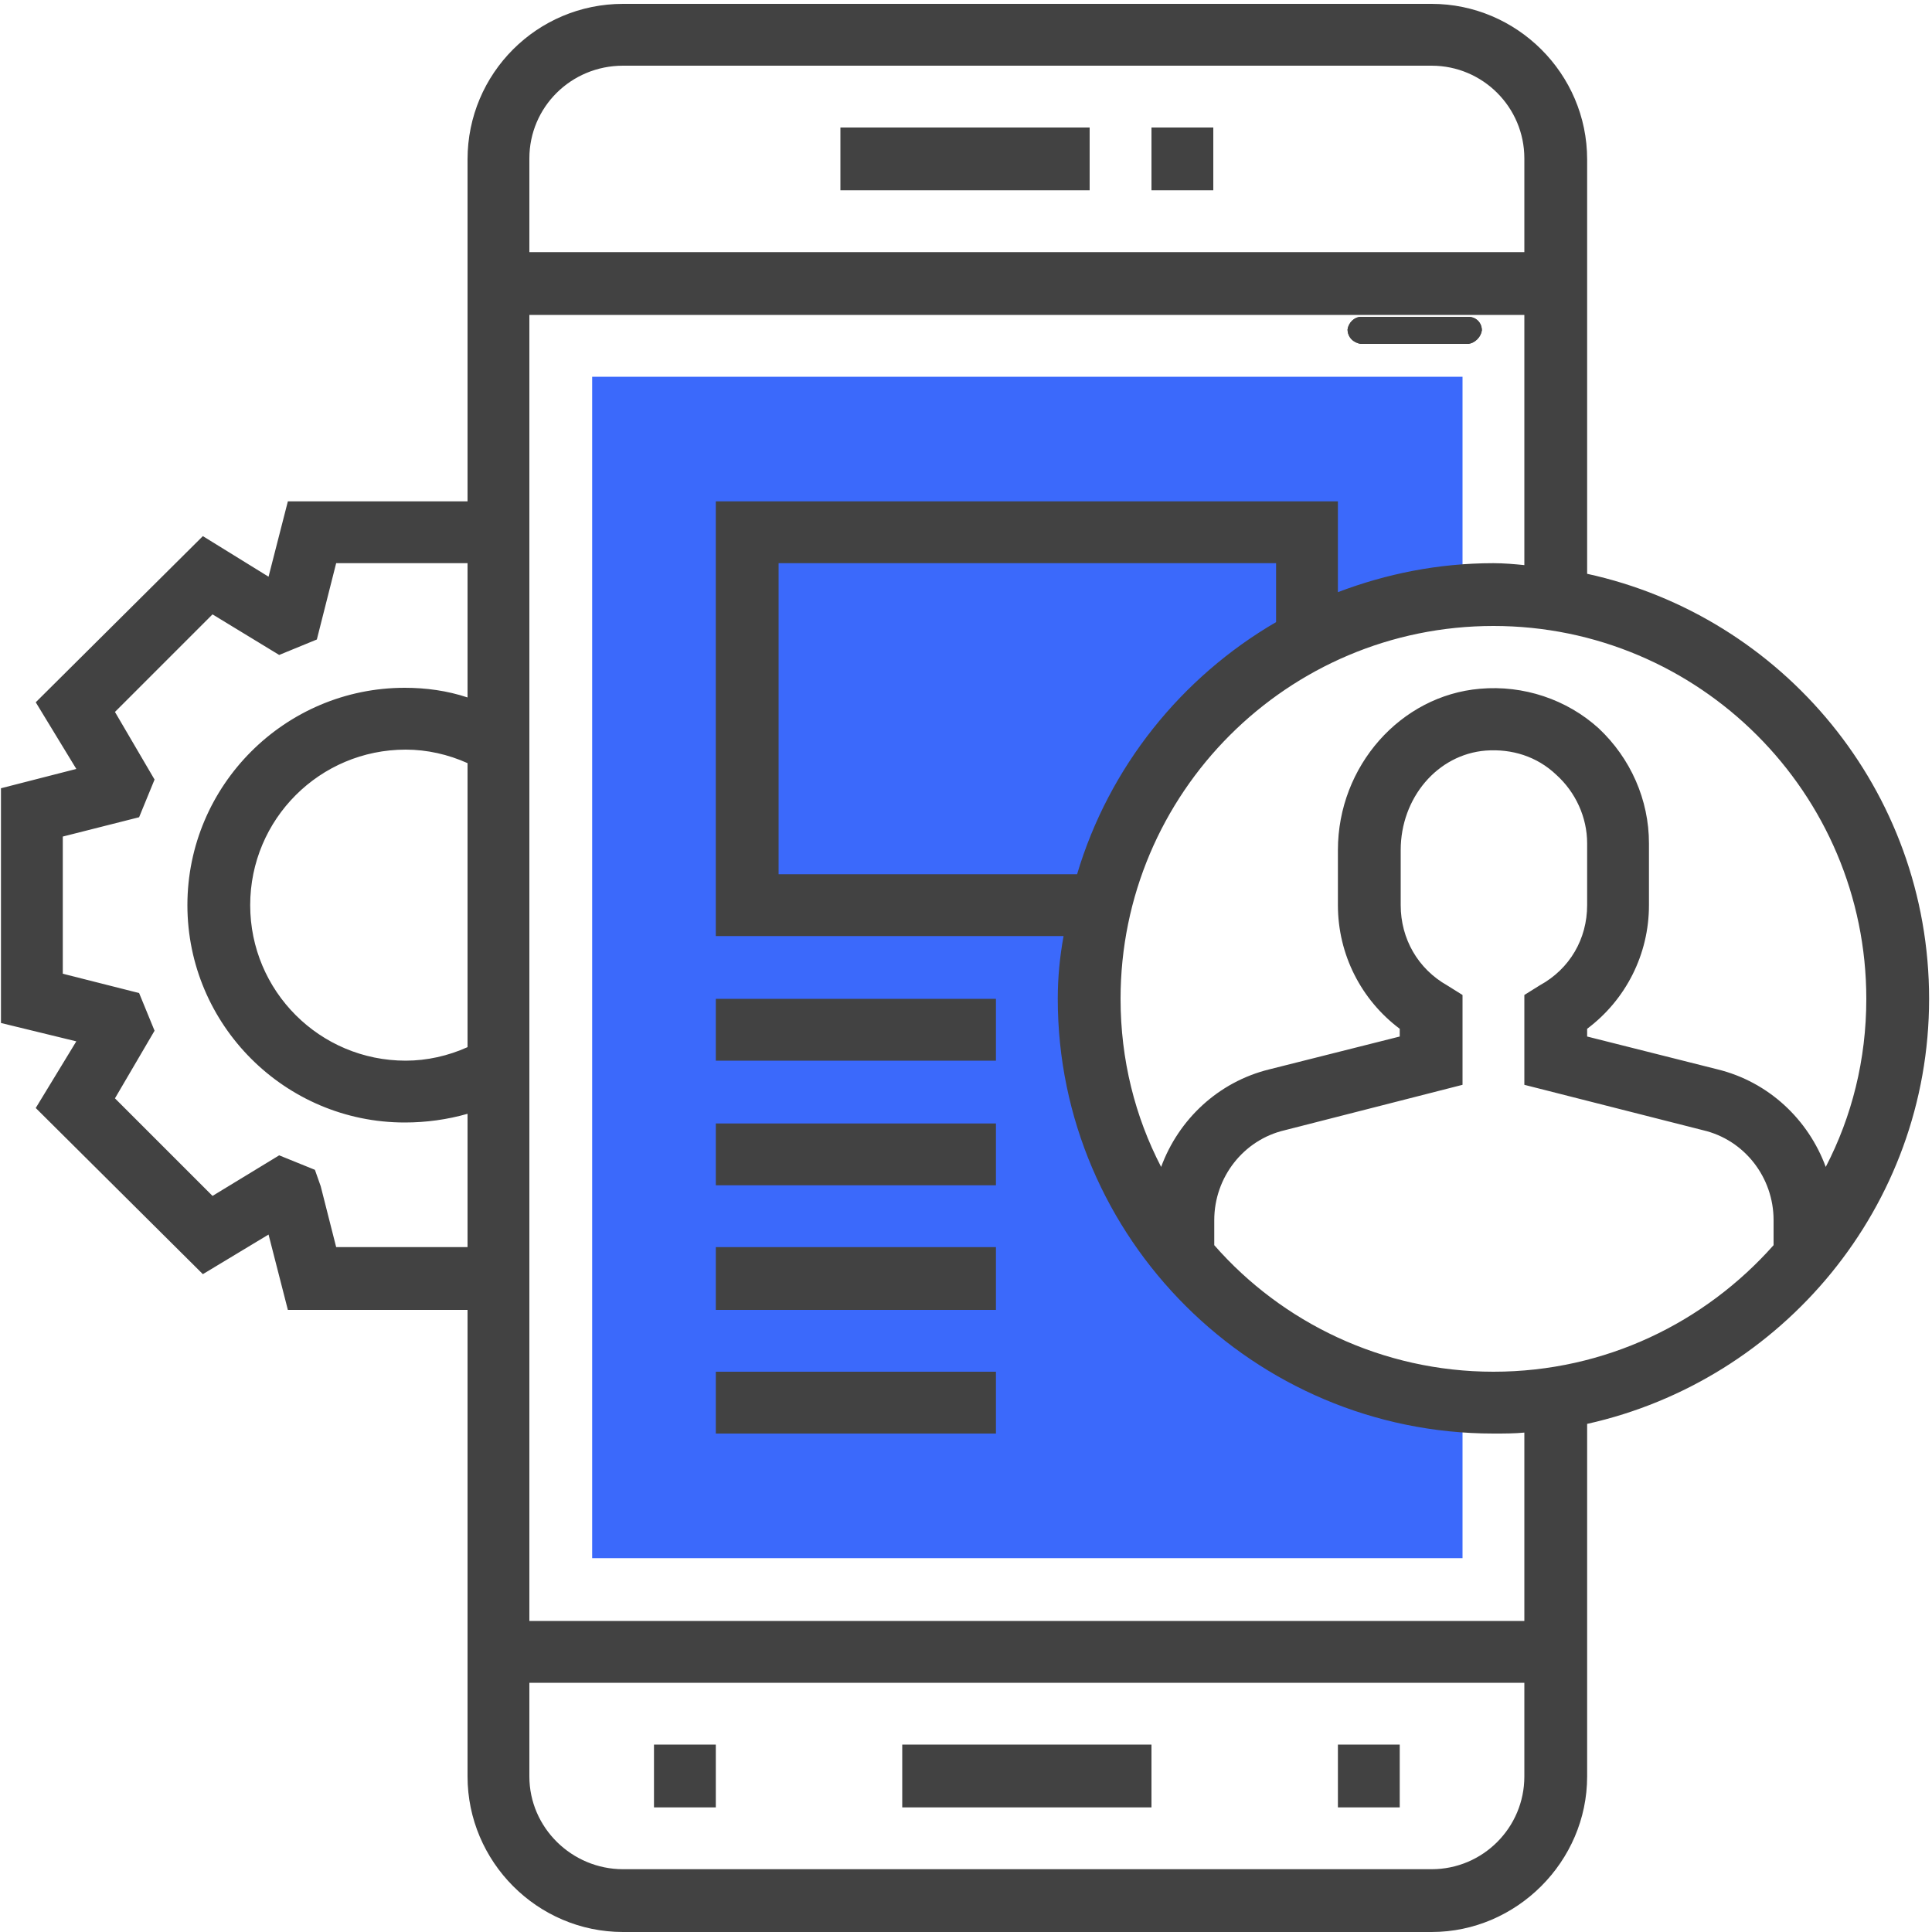
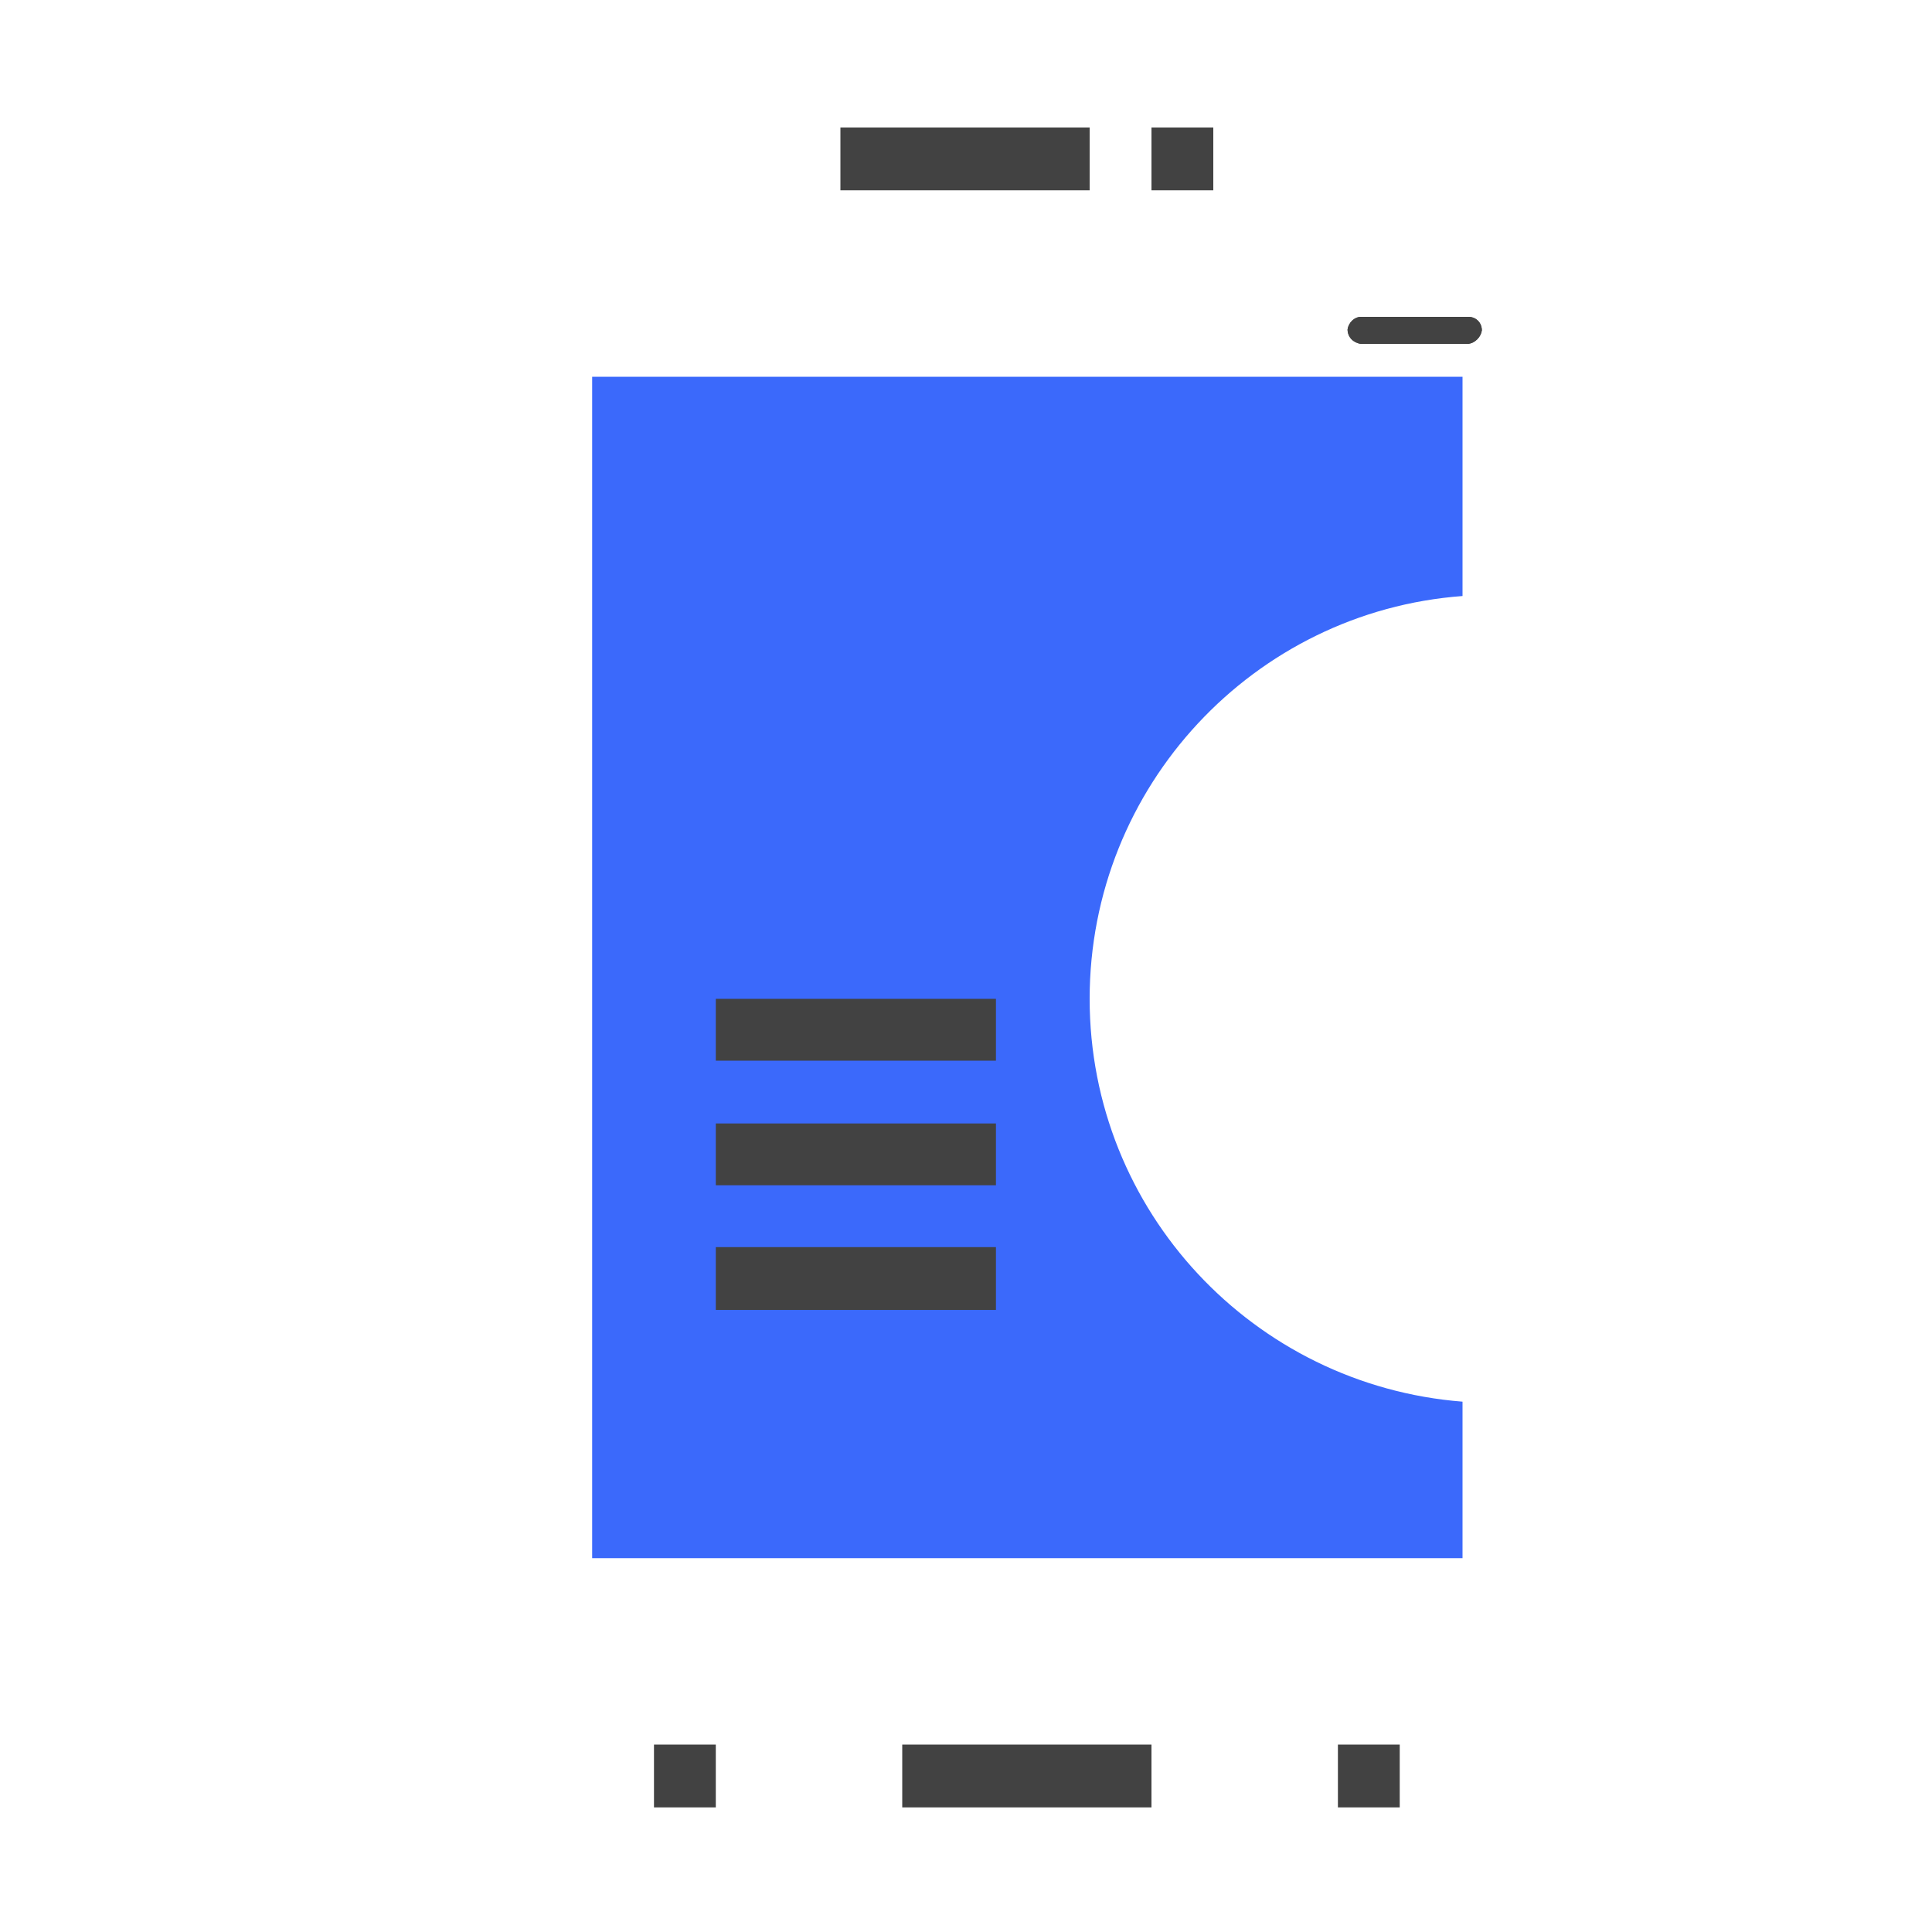
<svg xmlns="http://www.w3.org/2000/svg" version="1.2" viewBox="0 0 200 200" width="200" height="200">
  <style>.a{fill:#424242}.b{fill:#3b69fb}</style>
  <path class="a" d="m152 35.6h-11.1c-0.8-0.1-1.4-0.7-1.4-1.5 0.1-0.7 0.7-1.3 1.4-1.3h11.1c0.8 0 1.4 0.6 1.4 1.4-0.1 0.7-0.7 1.3-1.4 1.4z" />
  <path class="a" d="m152 32.8h-11.1c-0.7 0-1.3 0.6-1.4 1.3 0 0.8 0.6 1.4 1.4 1.5h11.1c0.7-0.1 1.3-0.7 1.4-1.4 0-0.8-0.6-1.4-1.4-1.4z" />
  <path class="a" d="m119.2 13.2h6.4v6.5h-6.4z" />
  <path class="a" d="m87 13.2h25.8v6.5h-25.8z" />
  <path class="a" d="m93.4 180.6h25.8v6.5h-25.8z" />
  <path class="a" d="m138.5 180.6h6.4v6.5h-6.4z" />
  <path class="a" d="m67.7 180.6h6.4v6.5h-6.4z" />
  <path class="b" d="m112.8 103.4c0-22 17-40.1 38.6-41.7v-22.7h-90.1v122.3h90.1v-16.2c-21.6-1.7-38.6-19.7-38.6-41.7z" />
  <path class="a" d="m74.1 103.4h29v6.4h-29z" />
  <path class="a" d="m74.1 116.3h29v6.4h-29z" />
  <path class="a" d="m74.1 129.1h29v6.5h-29z" />
-   <path class="a" d="m74.1 142h29v6.4h-29z" />
-   <path fill-rule="evenodd" class="a" d="m199.7 103.4c0 21.5-15.2 39.5-35.4 44v36.5c0 8.8-7.3 16.1-16.1 16.1h-83.7c-8.9 0-16.1-7.3-16.1-16.1v-48.3h-18.6l-2-7.8-6.8 4.1-17.3-17.2 4.2-6.9-7.8-1.9v-24.3l7.8-2-4.2-6.9 17.3-17.2 6.8 4.2 2-7.8h18.6v-35.4c0-8.9 7.2-16.1 16.1-16.1h83.7c8.8 0 16.1 7.2 16.1 16.1v42.9c20.2 4.4 35.4 22.4 35.4 44zm-45.1-38.6c-21.3 0-38.6 17.3-38.6 38.6 0 6.3 1.5 12.2 4.2 17.4 1.8-4.9 5.9-8.8 11.2-10.1l13.5-3.4v-0.8c-4-3-6.4-7.7-6.4-12.8v-5.7c0-8.7 6.5-16 14.7-16.7 4.5-0.4 9 1.1 12.3 4.1 3.3 3.1 5.2 7.4 5.2 11.9v6.4c0 5.1-2.4 9.8-6.4 12.8v0.8l13.5 3.4c5.3 1.3 9.4 5.2 11.2 10.1 2.7-5.2 4.2-11.1 4.2-17.4 0-21.3-17.3-38.6-38.6-38.6zm3.2 83.5c-1 0.1-2.1 0.1-3.2 0.1-24.8 0-45.1-20.2-45.1-45 0-2.2 0.2-4.3 0.6-6.5h-36v-45h64.4v9.4c5-1.9 10.4-3 16.1-3 1.1 0 2.2 0.1 3.2 0.2v-25.9h-103v135.2h103zm-103-131.9v9.7h103v-9.7c0-5.3-4.3-9.6-9.6-9.6h-83.7c-5.4 0-9.7 4.3-9.7 9.6zm-6.4 112.7v-13.8c-2.1 0.6-4.3 0.9-6.5 0.9-12.4 0-22.5-10.1-22.5-22.5 0-12.4 10.1-22.5 22.5-22.5 2.2 0 4.4 0.3 6.5 1v-13.9h-13.6l-2 7.9-3.9 1.6-6.9-4.2-10.1 10.1 4.1 7-1.6 3.9-7.9 2v14.2l7.9 2 1.6 3.9-4.1 7 10.1 10.1 6.9-4.2 3.7 1.5 0.6 1.7 1.6 6.3zm0-50.1c-2-0.9-4.2-1.4-6.4-1.4-8.9 0-16.1 7.2-16.1 16.1 0 8.9 7.2 16.1 16.1 16.1 2.2 0 4.4-0.5 6.4-1.4zm109.4 104.9v-9.7h-103v9.7c0 5.3 4.4 9.6 9.7 9.6h83.7c5.3 0 9.6-4.3 9.6-9.6zm-25.7-119.5v-6.1h-51.5v32.2h30.9c3.3-11.1 10.8-20.4 20.6-26.1zm51.5 64.5v-2.6c0-4.4-3-8.3-7.3-9.3l-18.5-4.7v-9.3l1.6-1c3.1-1.7 4.9-4.8 4.9-8.3v-6.4c0-2.7-1.2-5.3-3.2-7.1-2-1.9-4.6-2.7-7.3-2.5-5 0.4-8.8 4.9-8.8 10.3v5.7c0 3.5 1.8 6.6 4.8 8.3l1.6 1v9.3l-18.4 4.7c-4.3 1-7.3 4.9-7.3 9.3v2.6c7 8 17.4 13.1 28.9 13.1 11.6 0 21.9-5.1 29-13.1z" />
+   <path class="a" d="m74.1 142h29h-29z" />
</svg>